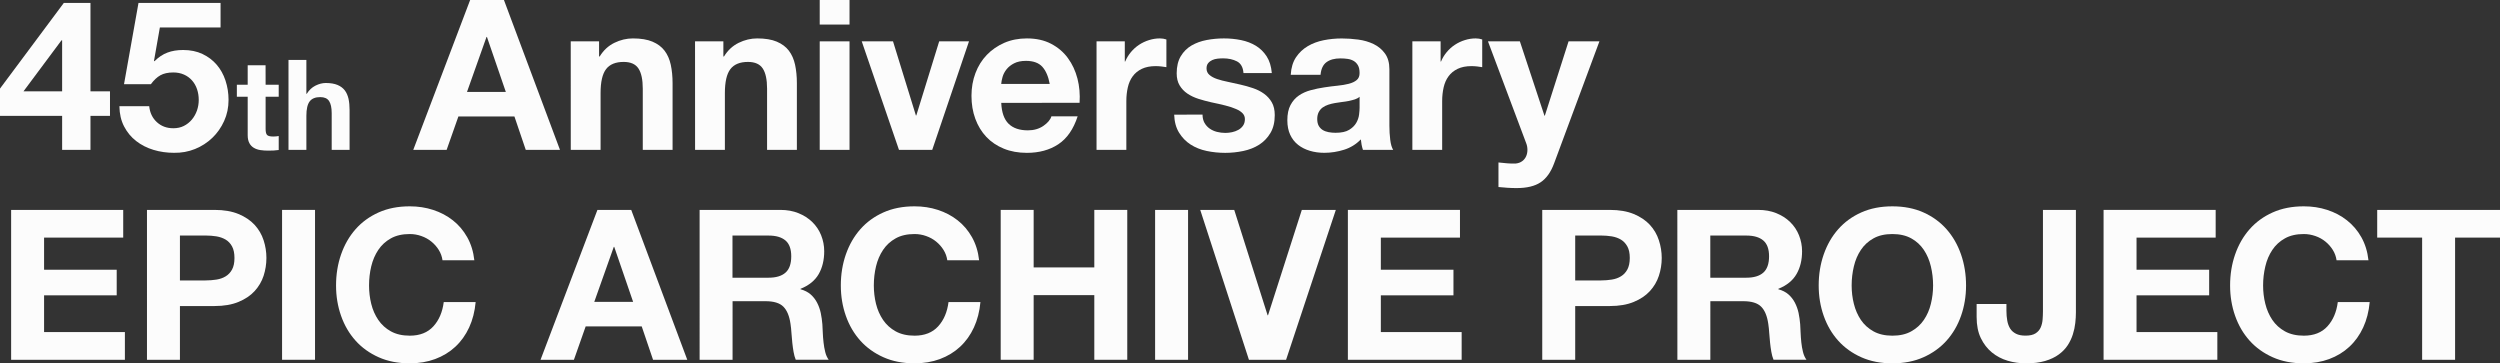
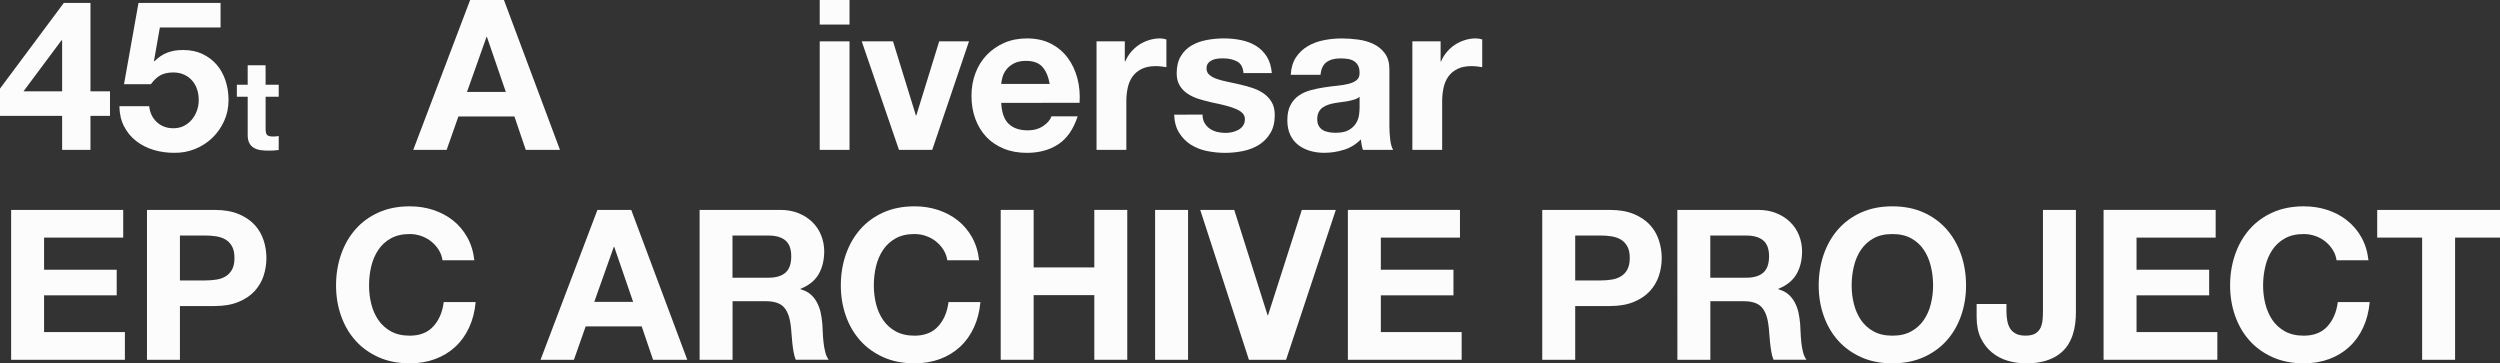
<svg xmlns="http://www.w3.org/2000/svg" version="1.1" id="レイヤー_1" x="0px" y="0px" viewBox="0 0 595.51 86.55" style="enable-background:new 0 0 595.51 86.55;" xml:space="preserve">
  <rect x="0" y="0" width="595.51" height="86.55" fill="#333333" stroke="none" />
  <style type="text/css">
	.st0{fill:#FCFCFC;}
</style>
  <g>
    <path class="st0" d="M14.8,27.6H0v-6.5L15.2,0.7h6.35v21.05h4.65v5.85h-4.65v8.1H14.8V27.6z M14.8,9.6h-0.15L5.6,21.75h9.2   C14.8,21.75,14.8,9.6,14.8,9.6z" />
    <path class="st0" d="M52.54,6.55H38.08l-1.4,7.95l0.1,0.1c0.97-0.97,2-1.66,3.1-2.07c1.1-0.42,2.35-0.62,3.75-0.62   c1.73,0,3.27,0.32,4.6,0.95c1.33,0.63,2.46,1.48,3.38,2.55c0.92,1.07,1.62,2.32,2.1,3.77c0.48,1.45,0.73,2.99,0.73,4.62   c0,1.8-0.35,3.48-1.05,5.02c-0.7,1.55-1.64,2.89-2.83,4.03c-1.18,1.13-2.56,2.02-4.12,2.65c-1.57,0.63-3.23,0.93-5,0.9   c-1.7,0-3.32-0.23-4.88-0.7c-1.55-0.47-2.92-1.17-4.12-2.1s-2.16-2.09-2.88-3.48c-0.72-1.38-1.09-2.99-1.12-4.82h7.1   c0.17,1.57,0.77,2.83,1.83,3.8c1.05,0.97,2.36,1.45,3.92,1.45c0.93,0,1.77-0.18,2.5-0.55c0.73-0.37,1.37-0.87,1.9-1.5   c0.53-0.63,0.94-1.36,1.23-2.17c0.28-0.82,0.42-1.66,0.42-2.52c0-0.9-0.13-1.75-0.4-2.55s-0.67-1.5-1.2-2.1   c-0.53-0.6-1.18-1.07-1.93-1.4s-1.59-0.5-2.52-0.5c-1.27,0-2.3,0.23-3.1,0.68s-1.55,1.16-2.25,2.12h-6.4L32.99,0.7h19.55V6.55z" />
    <path class="st0" d="M63.27,20.19h3.12v2.85h-3.12v7.68c0,0.72,0.12,1.2,0.36,1.44c0.24,0.24,0.72,0.36,1.44,0.36   c0.48,0,0.92-0.04,1.32-0.12v3.33c-0.36,0.06-0.76,0.1-1.2,0.12c-0.44,0.02-0.87,0.03-1.29,0.03c-0.66,0-1.29-0.04-1.88-0.13   s-1.11-0.27-1.56-0.54s-0.81-0.64-1.06-1.12c-0.27-0.49-0.4-1.12-0.4-1.9v-9.15h-2.58v-2.85H59v-4.65h4.26L63.27,20.19L63.27,20.19   z" />
-     <path class="st0" d="M68.72,14.28h4.26v8.07h0.09c0.54-0.88,1.23-1.53,2.07-1.95s1.66-0.63,2.46-0.63c1.14,0,2.07,0.16,2.81,0.47   c0.73,0.31,1.3,0.74,1.72,1.29c0.42,0.55,0.71,1.22,0.89,2.01c0.17,0.79,0.25,1.67,0.25,2.62v9.54h-4.26v-8.76   c0-1.28-0.21-2.24-0.62-2.87c-0.41-0.63-1.12-0.94-2.11-0.94c-1.16,0-2,0.34-2.52,1.03s-0.78,1.83-0.78,3.41v8.13h-4.26   C68.72,35.7,68.72,14.28,68.72,14.28z" />
    <path class="st0" d="M111.99,0h8.05l13.35,35.7h-8.15l-2.7-7.95h-13.35l-2.8,7.95h-7.95L111.99,0z M111.24,21.9h9.25l-4.5-13.1   h-0.1L111.24,21.9z" />
-     <path class="st0" d="M135.95,9.85h6.75v3.6h0.15c0.9-1.47,2.07-2.55,3.5-3.25s2.9-1.05,4.4-1.05c1.9,0,3.46,0.26,4.67,0.77   c1.22,0.52,2.18,1.23,2.88,2.15c0.7,0.92,1.19,2.03,1.48,3.35c0.28,1.32,0.43,2.77,0.43,4.38v15.9h-7.1V21.1   c0-2.13-0.34-3.73-1.02-4.77c-0.68-1.05-1.86-1.58-3.53-1.58c-1.93,0-3.33,0.58-4.2,1.73s-1.3,3.04-1.3,5.68V35.7h-7.1L135.95,9.85   L135.95,9.85z" />
-     <path class="st0" d="M165.56,9.85h6.75v3.6h0.15c0.9-1.47,2.07-2.55,3.5-3.25s2.9-1.05,4.4-1.05c1.9,0,3.46,0.26,4.67,0.77   c1.22,0.52,2.18,1.23,2.88,2.15c0.7,0.92,1.19,2.03,1.48,3.35c0.28,1.32,0.43,2.77,0.43,4.38v15.9h-7.1V21.1   c0-2.13-0.34-3.73-1.02-4.77c-0.68-1.05-1.86-1.58-3.53-1.58c-1.93,0-3.33,0.58-4.2,1.73s-1.3,3.04-1.3,5.68V35.7h-7.1L165.56,9.85   L165.56,9.85z" />
    <path class="st0" d="M202.36,5.85h-7.1V0h7.1V5.85z M195.26,9.85h7.1V35.7h-7.1V9.85z" />
-     <path class="st0" d="M222.06,35.7h-7.92l-8.87-25.85h7.45l5.45,17.65h0.1l5.45-17.65h7.1L222.06,35.7z" />
+     <path class="st0" d="M222.06,35.7h-7.92l-8.87-25.85h7.45l5.45,17.65h0.1l5.45-17.65h7.1L222.06,35.7" />
    <path class="st0" d="M238.5,24.5c0.1,2.27,0.68,3.93,1.75,4.98s2.6,1.57,4.6,1.57c1.43,0,2.67-0.36,3.7-1.07   c1.03-0.72,1.67-1.48,1.9-2.27h6.25c-1,3.07-2.53,5.28-4.6,6.65c-2.07,1.37-4.57,2.05-7.5,2.05c-2.03,0-3.87-0.33-5.5-1   s-3.02-1.6-4.15-2.8c-1.13-1.2-2.01-2.63-2.62-4.3c-0.62-1.67-0.92-3.5-0.92-5.5c0-1.93,0.32-3.73,0.95-5.4   c0.63-1.67,1.53-3.11,2.7-4.33s2.56-2.17,4.17-2.88c1.62-0.7,3.41-1.05,5.38-1.05c2.2,0,4.12,0.42,5.75,1.27s2.98,1.99,4.02,3.42   c1.05,1.43,1.81,3.07,2.28,4.9s0.63,3.75,0.5,5.75L238.5,24.5L238.5,24.5z M250.05,20c-0.33-1.8-0.93-3.17-1.77-4.1   c-0.85-0.93-2.14-1.4-3.88-1.4c-1.13,0-2.08,0.19-2.83,0.58c-0.75,0.38-1.35,0.86-1.8,1.42c-0.45,0.57-0.77,1.17-0.95,1.8   s-0.29,1.2-0.33,1.7H250.05z" />
    <path class="st0" d="M261.18,9.85h6.75v4.8h0.1c0.33-0.8,0.78-1.54,1.35-2.23c0.57-0.68,1.22-1.27,1.95-1.75s1.53-0.86,2.38-1.12   c0.85-0.27,1.71-0.4,2.58-0.4c0.53,0,1.05,0.08,1.55,0.25V16c-0.33-0.07-0.73-0.12-1.2-0.17s-0.92-0.08-1.35-0.08   c-1.3,0-2.4,0.22-3.3,0.65c-0.9,0.43-1.62,1.02-2.17,1.77s-0.94,1.63-1.17,2.65s-0.35,2.09-0.35,3.23V35.7h-7.1V9.85H261.18z" />
    <path class="st0" d="M286.45,27.3c0,0.77,0.16,1.42,0.47,1.98c0.32,0.55,0.73,1,1.23,1.35s1.07,0.61,1.72,0.78s1.33,0.25,2.03,0.25   c0.5,0,1.02-0.06,1.57-0.17c0.55-0.12,1.05-0.3,1.5-0.55s0.83-0.58,1.12-1c0.3-0.42,0.45-0.94,0.45-1.58   c0-0.53-0.18-0.99-0.55-1.38c-0.37-0.38-0.89-0.73-1.58-1.02c-0.68-0.3-1.52-0.58-2.52-0.83s-2.13-0.51-3.4-0.77   c-1.03-0.23-2.04-0.51-3.03-0.82c-0.98-0.32-1.86-0.73-2.62-1.25c-0.77-0.52-1.38-1.17-1.85-1.95s-0.7-1.74-0.7-2.88   c0-1.63,0.33-2.99,0.98-4.08c0.65-1.08,1.51-1.93,2.57-2.55c1.07-0.62,2.27-1.05,3.6-1.3c1.33-0.25,2.7-0.38,4.1-0.38   s2.76,0.13,4.08,0.4c1.32,0.27,2.49,0.72,3.53,1.35c1.03,0.63,1.89,1.47,2.57,2.52s1.09,2.38,1.23,3.98h-6.75   c-0.1-1.37-0.62-2.29-1.55-2.78c-0.93-0.48-2.03-0.72-3.3-0.72c-0.4,0-0.83,0.02-1.3,0.07c-0.47,0.05-0.89,0.16-1.27,0.33   c-0.38,0.17-0.71,0.41-0.98,0.73c-0.27,0.32-0.4,0.74-0.4,1.27c0,0.63,0.23,1.15,0.7,1.55s1.08,0.73,1.83,0.98s1.61,0.48,2.58,0.67   c0.97,0.2,1.95,0.42,2.95,0.65c1.03,0.23,2.04,0.52,3.02,0.85c0.98,0.33,1.86,0.78,2.62,1.33s1.38,1.23,1.85,2.05   s0.7,1.83,0.7,3.03c0,1.7-0.34,3.12-1.03,4.27c-0.68,1.15-1.58,2.08-2.67,2.78c-1.1,0.7-2.36,1.2-3.78,1.5s-2.86,0.45-4.33,0.45   c-1.5,0-2.97-0.15-4.4-0.45s-2.71-0.81-3.83-1.53c-1.12-0.72-2.03-1.66-2.75-2.82s-1.11-2.6-1.17-4.3L286.45,27.3L286.45,27.3z" />
    <path class="st0" d="M307.46,17.8c0.1-1.67,0.52-3.05,1.25-4.15s1.67-1.98,2.8-2.65c1.13-0.67,2.4-1.14,3.8-1.42   s2.83-0.42,4.3-0.42c1.3,0,2.62,0.09,3.95,0.27c1.33,0.18,2.55,0.54,3.65,1.07s2,1.28,2.7,2.25s1.05,2.22,1.05,3.75v13.45   c0,1.17,0.07,2.28,0.2,3.35s0.37,1.87,0.7,2.4h-7.2c-0.13-0.4-0.24-0.81-0.32-1.22c-0.08-0.42-0.14-0.84-0.18-1.28   c-1.13,1.17-2.47,1.99-4,2.47s-3.1,0.73-4.7,0.73c-1.23,0-2.38-0.16-3.45-0.48s-2-0.79-2.8-1.42c-0.8-0.63-1.43-1.43-1.88-2.4   c-0.45-0.97-0.68-2.12-0.68-3.45c0-1.47,0.25-2.68,0.75-3.62c0.5-0.95,1.17-1.71,2-2.28c0.83-0.57,1.78-0.99,2.83-1.27   s2.12-0.51,3.23-0.67c1.1-0.17,2.15-0.3,3.15-0.4s1.89-0.25,2.67-0.45s1.41-0.49,1.88-0.88c0.47-0.38,0.7-0.94,0.7-1.67   c0-0.77-0.12-1.38-0.38-1.83s-0.58-0.8-1-1.05s-0.9-0.42-1.45-0.5c-0.55-0.08-1.14-0.12-1.77-0.12c-1.37,0-2.46,0.3-3.28,0.9   c-0.82,0.6-1.29,1.6-1.42,3h-7.1V17.8z M323.86,23.05c-0.3,0.27-0.67,0.48-1.12,0.62s-0.93,0.27-1.45,0.38s-1.07,0.18-1.65,0.25   s-1.14,0.15-1.67,0.25c-0.57,0.1-1.1,0.23-1.6,0.4s-0.94,0.39-1.33,0.67c-0.38,0.28-0.69,0.65-0.92,1.1s-0.35,0.99-0.35,1.62   c0,0.67,0.12,1.21,0.35,1.62c0.23,0.42,0.55,0.75,0.95,1s0.87,0.42,1.4,0.52s1.08,0.15,1.65,0.15c1.4,0,2.48-0.23,3.25-0.7   c0.77-0.47,1.33-1.02,1.7-1.67c0.37-0.65,0.59-1.31,0.67-1.98c0.08-0.67,0.12-1.2,0.12-1.6V23.05z" />
    <path class="st0" d="M336.41,9.85h6.75v4.8h0.1c0.33-0.8,0.78-1.54,1.35-2.23c0.57-0.68,1.22-1.27,1.95-1.75s1.53-0.86,2.38-1.12   c0.85-0.27,1.71-0.4,2.58-0.4c0.53,0,1.05,0.08,1.55,0.25V16c-0.33-0.07-0.73-0.12-1.2-0.17s-0.92-0.08-1.35-0.08   c-1.3,0-2.4,0.22-3.3,0.65c-0.9,0.43-1.62,1.02-2.17,1.77s-0.94,1.63-1.17,2.65s-0.35,2.09-0.35,3.23V35.7h-7.1V9.85H336.41z" />
-     <path class="st0" d="M370.18,38.95c-0.77,2.07-1.83,3.56-3.2,4.47c-1.37,0.92-3.27,1.38-5.7,1.38c-0.73,0-1.46-0.02-2.17-0.07   c-0.72-0.05-1.44-0.11-2.17-0.18V38.7c0.67,0.07,1.35,0.13,2.05,0.2c0.7,0.07,1.4,0.08,2.1,0.05c0.6-0.07,1.11-0.26,1.53-0.58   c0.42-0.32,0.72-0.71,0.92-1.17s0.3-0.97,0.3-1.5c0-0.57-0.1-1.1-0.3-1.6l-9.1-24.25h7.6l5.85,17.7h0.1l5.65-17.7h7.35   L370.18,38.95z" />
    <path class="st0" d="M2.65,50h26.7v6.6H10.5v7.65h17.3v6.1H10.5v8.75h19.25v6.6H2.65V50z" />
    <path class="st0" d="M35.01,50h16.1c2.23,0,4.13,0.33,5.7,0.98c1.57,0.65,2.84,1.51,3.83,2.57c0.98,1.07,1.7,2.29,2.15,3.68   c0.45,1.38,0.67,2.79,0.67,4.22c0,1.47-0.23,2.88-0.67,4.25c-0.45,1.37-1.17,2.58-2.15,3.65c-0.98,1.07-2.26,1.92-3.83,2.57   c-1.57,0.65-3.47,0.98-5.7,0.98h-8.25v12.8h-7.85V50z M42.86,66.8h6.1c0.9,0,1.77-0.07,2.6-0.2c0.83-0.13,1.57-0.39,2.2-0.78   c0.63-0.38,1.14-0.92,1.52-1.62c0.38-0.7,0.57-1.62,0.57-2.75s-0.19-2.05-0.57-2.75s-0.89-1.24-1.52-1.62   c-0.63-0.38-1.37-0.64-2.2-0.78c-0.83-0.13-1.7-0.2-2.6-0.2h-6.1V66.8z" />
-     <path class="st0" d="M67.19,50h7.85v35.7h-7.85V50z" />
    <path class="st0" d="M105.41,62c-0.13-0.9-0.43-1.72-0.9-2.47s-1.05-1.41-1.75-1.98s-1.49-1.01-2.38-1.32   c-0.88-0.32-1.81-0.48-2.77-0.48c-1.77,0-3.27,0.34-4.5,1.03c-1.23,0.68-2.23,1.6-3,2.75s-1.33,2.46-1.68,3.92   s-0.52,2.98-0.52,4.55c0,1.5,0.17,2.96,0.52,4.38s0.91,2.69,1.68,3.83c0.77,1.13,1.77,2.04,3,2.72s2.73,1.03,4.5,1.03   c2.4,0,4.27-0.74,5.62-2.22c1.35-1.48,2.17-3.41,2.47-5.78h7.6c-0.2,2.23-0.72,4.25-1.55,6.05s-1.93,3.33-3.3,4.6   s-2.97,2.24-4.8,2.92s-3.85,1.02-6.05,1.02c-2.77,0-5.23-0.48-7.4-1.45c-2.17-0.97-4-2.28-5.5-3.95s-2.65-3.63-3.45-5.9   c-0.8-2.27-1.2-4.68-1.2-7.25c0-2.63,0.4-5.1,1.2-7.4c0.8-2.3,1.95-4.3,3.45-6s3.33-3.03,5.5-4s4.63-1.45,7.4-1.45   c1.97,0,3.82,0.28,5.57,0.85s3.32,1.39,4.7,2.48c1.38,1.08,2.52,2.42,3.42,4.02c0.9,1.6,1.47,3.43,1.7,5.5   C112.99,62,105.41,62,105.41,62z" />
    <path class="st0" d="M142.31,50h8.05l13.35,35.7h-8.15l-2.7-7.95h-13.35l-2.8,7.95h-7.95L142.31,50z M141.56,71.9h9.25l-4.5-13.1   h-0.1L141.56,71.9z" />
    <path class="st0" d="M166.63,50h19.25c1.6,0,3.04,0.26,4.32,0.78c1.28,0.52,2.38,1.22,3.3,2.12c0.92,0.9,1.62,1.95,2.1,3.15   c0.48,1.2,0.73,2.47,0.73,3.8c0,2.1-0.44,3.92-1.32,5.45s-2.33,2.7-4.33,3.5v0.1c0.97,0.27,1.77,0.67,2.4,1.22   c0.63,0.55,1.15,1.21,1.55,1.98c0.4,0.77,0.69,1.59,0.88,2.47c0.18,0.88,0.31,1.78,0.38,2.67c0.03,0.57,0.07,1.23,0.1,2   s0.09,1.54,0.18,2.33c0.08,0.78,0.22,1.54,0.4,2.28c0.18,0.73,0.46,1.35,0.83,1.85h-7.85c-0.23-0.57-0.41-1.19-0.52-1.88   c-0.12-0.68-0.22-1.4-0.3-2.15s-0.15-1.52-0.2-2.3c-0.05-0.78-0.12-1.52-0.23-2.22c-0.27-1.87-0.83-3.23-1.7-4.1   c-0.87-0.87-2.28-1.3-4.25-1.3h-7.85V85.7h-7.85V50H166.63z M174.48,66.15h8.6c1.77,0,3.11-0.4,4.02-1.2   c0.92-0.8,1.38-2.1,1.38-3.9c0-1.73-0.46-2.99-1.38-3.77s-2.26-1.17-4.02-1.17h-8.6V66.15z" />
    <path class="st0" d="M225.65,62c-0.13-0.9-0.43-1.72-0.9-2.47s-1.05-1.41-1.75-1.98s-1.49-1.01-2.38-1.32   c-0.88-0.32-1.81-0.48-2.77-0.48c-1.77,0-3.27,0.34-4.5,1.03c-1.23,0.68-2.23,1.6-3,2.75s-1.33,2.46-1.68,3.92   s-0.52,2.98-0.52,4.55c0,1.5,0.17,2.96,0.52,4.38s0.91,2.69,1.68,3.83c0.77,1.13,1.77,2.04,3,2.72s2.73,1.03,4.5,1.03   c2.4,0,4.27-0.74,5.62-2.22c1.35-1.48,2.17-3.41,2.47-5.78h7.6c-0.2,2.23-0.72,4.25-1.55,6.05s-1.93,3.33-3.3,4.6   c-1.37,1.27-2.97,2.24-4.8,2.92s-3.85,1.02-6.05,1.02c-2.77,0-5.23-0.48-7.4-1.45c-2.17-0.97-4-2.28-5.5-3.95s-2.65-3.63-3.45-5.9   c-0.8-2.27-1.2-4.68-1.2-7.25c0-2.63,0.4-5.1,1.2-7.4c0.8-2.3,1.95-4.3,3.45-6s3.33-3.03,5.5-4s4.63-1.45,7.4-1.45   c1.97,0,3.82,0.28,5.57,0.85s3.32,1.39,4.7,2.48c1.38,1.08,2.52,2.42,3.42,4.02c0.9,1.6,1.47,3.43,1.7,5.5   C233.23,62,225.65,62,225.65,62z" />
    <path class="st0" d="M238.37,50h7.85v13.7h14.45V50h7.85v35.7h-7.85V70.3h-14.45v15.4h-7.85L238.37,50L238.37,50z" />
    <path class="st0" d="M275.15,50H283v35.7h-7.85V50z" />
    <path class="st0" d="M306.35,85.7h-8.85L285.9,50h8.1l7.95,25.1h0.1L310.1,50h8.1L306.35,85.7z" />
    <path class="st0" d="M321.07,50h26.7v6.6h-18.85v7.65h17.3v6.1h-17.3v8.75h19.25v6.6h-27.1V50z" />
    <path class="st0" d="M367.37,50h16.1c2.23,0,4.13,0.33,5.7,0.98c1.57,0.65,2.84,1.51,3.83,2.57c0.98,1.07,1.7,2.29,2.15,3.68   c0.45,1.38,0.68,2.79,0.68,4.22c0,1.47-0.23,2.88-0.68,4.25c-0.45,1.37-1.17,2.58-2.15,3.65c-0.98,1.07-2.26,1.92-3.83,2.57   c-1.57,0.65-3.47,0.98-5.7,0.98h-8.25v12.8h-7.85V50z M375.22,66.8h6.1c0.9,0,1.77-0.07,2.6-0.2c0.83-0.13,1.57-0.39,2.2-0.78   c0.63-0.38,1.14-0.92,1.52-1.62s0.58-1.62,0.58-2.75s-0.19-2.05-0.58-2.75s-0.89-1.24-1.52-1.62c-0.63-0.38-1.37-0.64-2.2-0.78   c-0.83-0.13-1.7-0.2-2.6-0.2h-6.1V66.8z" />
    <path class="st0" d="M399.55,50h19.25c1.6,0,3.04,0.26,4.33,0.78c1.28,0.52,2.38,1.22,3.3,2.12c0.92,0.9,1.62,1.95,2.1,3.15   s0.73,2.47,0.73,3.8c0,2.1-0.44,3.92-1.33,5.45c-0.88,1.53-2.33,2.7-4.33,3.5v0.1c0.97,0.27,1.77,0.67,2.4,1.22   s1.15,1.21,1.55,1.98c0.4,0.77,0.69,1.59,0.88,2.47c0.18,0.88,0.31,1.78,0.38,2.67c0.03,0.57,0.07,1.23,0.1,2s0.09,1.54,0.17,2.33   s0.22,1.54,0.4,2.28c0.18,0.73,0.46,1.35,0.83,1.85h-7.85c-0.23-0.57-0.41-1.19-0.52-1.88c-0.12-0.68-0.22-1.4-0.3-2.15   s-0.15-1.52-0.2-2.3c-0.05-0.78-0.12-1.52-0.23-2.22c-0.27-1.87-0.83-3.23-1.7-4.1c-0.87-0.87-2.28-1.3-4.25-1.3h-7.85V85.7h-7.85   L399.55,50L399.55,50z M407.4,66.15h8.6c1.77,0,3.11-0.4,4.02-1.2s1.38-2.1,1.38-3.9c0-1.73-0.46-2.99-1.38-3.77   s-2.26-1.17-4.02-1.17h-8.6V66.15z" />
    <path class="st0" d="M433.22,68c0-2.63,0.4-5.1,1.2-7.4c0.8-2.3,1.95-4.3,3.45-6s3.33-3.03,5.5-4s4.63-1.45,7.4-1.45   s5.23,0.48,7.4,1.45s4,2.3,5.5,4s2.65,3.7,3.45,6c0.8,2.3,1.2,4.77,1.2,7.4c0,2.57-0.4,4.98-1.2,7.25c-0.8,2.27-1.95,4.23-3.45,5.9   s-3.33,2.98-5.5,3.95c-2.17,0.97-4.63,1.45-7.4,1.45s-5.23-0.48-7.4-1.45c-2.17-0.97-4-2.28-5.5-3.95s-2.65-3.63-3.45-5.9   C433.62,72.98,433.22,70.57,433.22,68z M441.07,68c0,1.5,0.17,2.96,0.53,4.38c0.35,1.42,0.91,2.69,1.67,3.83   c0.77,1.13,1.77,2.04,3,2.72s2.73,1.03,4.5,1.03s3.27-0.34,4.5-1.03c1.23-0.68,2.23-1.59,3-2.72c0.77-1.13,1.33-2.41,1.67-3.83   c0.35-1.42,0.53-2.88,0.53-4.38c0-1.57-0.18-3.08-0.53-4.55s-0.91-2.78-1.67-3.92c-0.77-1.15-1.77-2.07-3-2.75s-2.73-1.03-4.5-1.03   s-3.27,0.34-4.5,1.03c-1.23,0.68-2.23,1.6-3,2.75s-1.33,2.46-1.67,3.92C441.25,64.92,441.07,66.43,441.07,68z" />
    <path class="st0" d="M494.49,74.45c0,0.77-0.05,1.6-0.15,2.5s-0.29,1.8-0.58,2.7c-0.28,0.9-0.69,1.76-1.22,2.58   s-1.24,1.55-2.12,2.2c-0.88,0.65-1.97,1.17-3.25,1.55c-1.28,0.38-2.81,0.57-4.58,0.57c-1.5,0-2.95-0.21-4.35-0.62   c-1.4-0.42-2.65-1.07-3.75-1.97s-1.98-2.04-2.65-3.42c-0.67-1.38-1-3.06-1-5.03v-3.1h7.1V74c0,0.87,0.07,1.67,0.2,2.4   s0.37,1.36,0.7,1.88c0.33,0.52,0.79,0.92,1.38,1.22c0.58,0.3,1.34,0.45,2.27,0.45c1.03,0,1.83-0.18,2.4-0.55s0.97-0.84,1.22-1.42   s0.4-1.22,0.45-1.9c0.05-0.68,0.08-1.34,0.08-1.97V50h7.85L494.49,74.45L494.49,74.45z" />
    <path class="st0" d="M501.08,50h26.7v6.6h-18.85v7.65h17.3v6.1h-17.3v8.75h19.25v6.6h-27.1V50z" />
    <path class="st0" d="M556.58,62c-0.13-0.9-0.43-1.72-0.9-2.47s-1.05-1.41-1.75-1.98s-1.49-1.01-2.38-1.32s-1.81-0.48-2.77-0.48   c-1.77,0-3.27,0.34-4.5,1.03c-1.23,0.68-2.23,1.6-3,2.75s-1.33,2.46-1.67,3.92c-0.35,1.47-0.53,2.98-0.53,4.55   c0,1.5,0.17,2.96,0.53,4.38c0.35,1.42,0.91,2.69,1.67,3.83c0.77,1.13,1.77,2.04,3,2.72s2.73,1.03,4.5,1.03   c2.4,0,4.27-0.74,5.62-2.22s2.17-3.41,2.47-5.78h7.6c-0.2,2.23-0.72,4.25-1.55,6.05s-1.93,3.33-3.3,4.6s-2.97,2.24-4.8,2.92   s-3.85,1.02-6.05,1.02c-2.77,0-5.23-0.48-7.4-1.45c-2.17-0.97-4-2.28-5.5-3.95s-2.65-3.63-3.45-5.9c-0.8-2.27-1.2-4.68-1.2-7.25   c0-2.63,0.4-5.1,1.2-7.4c0.8-2.3,1.95-4.3,3.45-6s3.33-3.03,5.5-4s4.63-1.45,7.4-1.45c1.97,0,3.83,0.28,5.58,0.85   s3.32,1.39,4.7,2.48s2.53,2.42,3.43,4.02c0.9,1.6,1.47,3.43,1.7,5.5C564.18,62,556.58,62,556.58,62z" />
    <path class="st0" d="M576.96,56.6h-10.7V50h29.25v6.6h-10.7v29.1h-7.85V56.6z" />
  </g>
</svg>